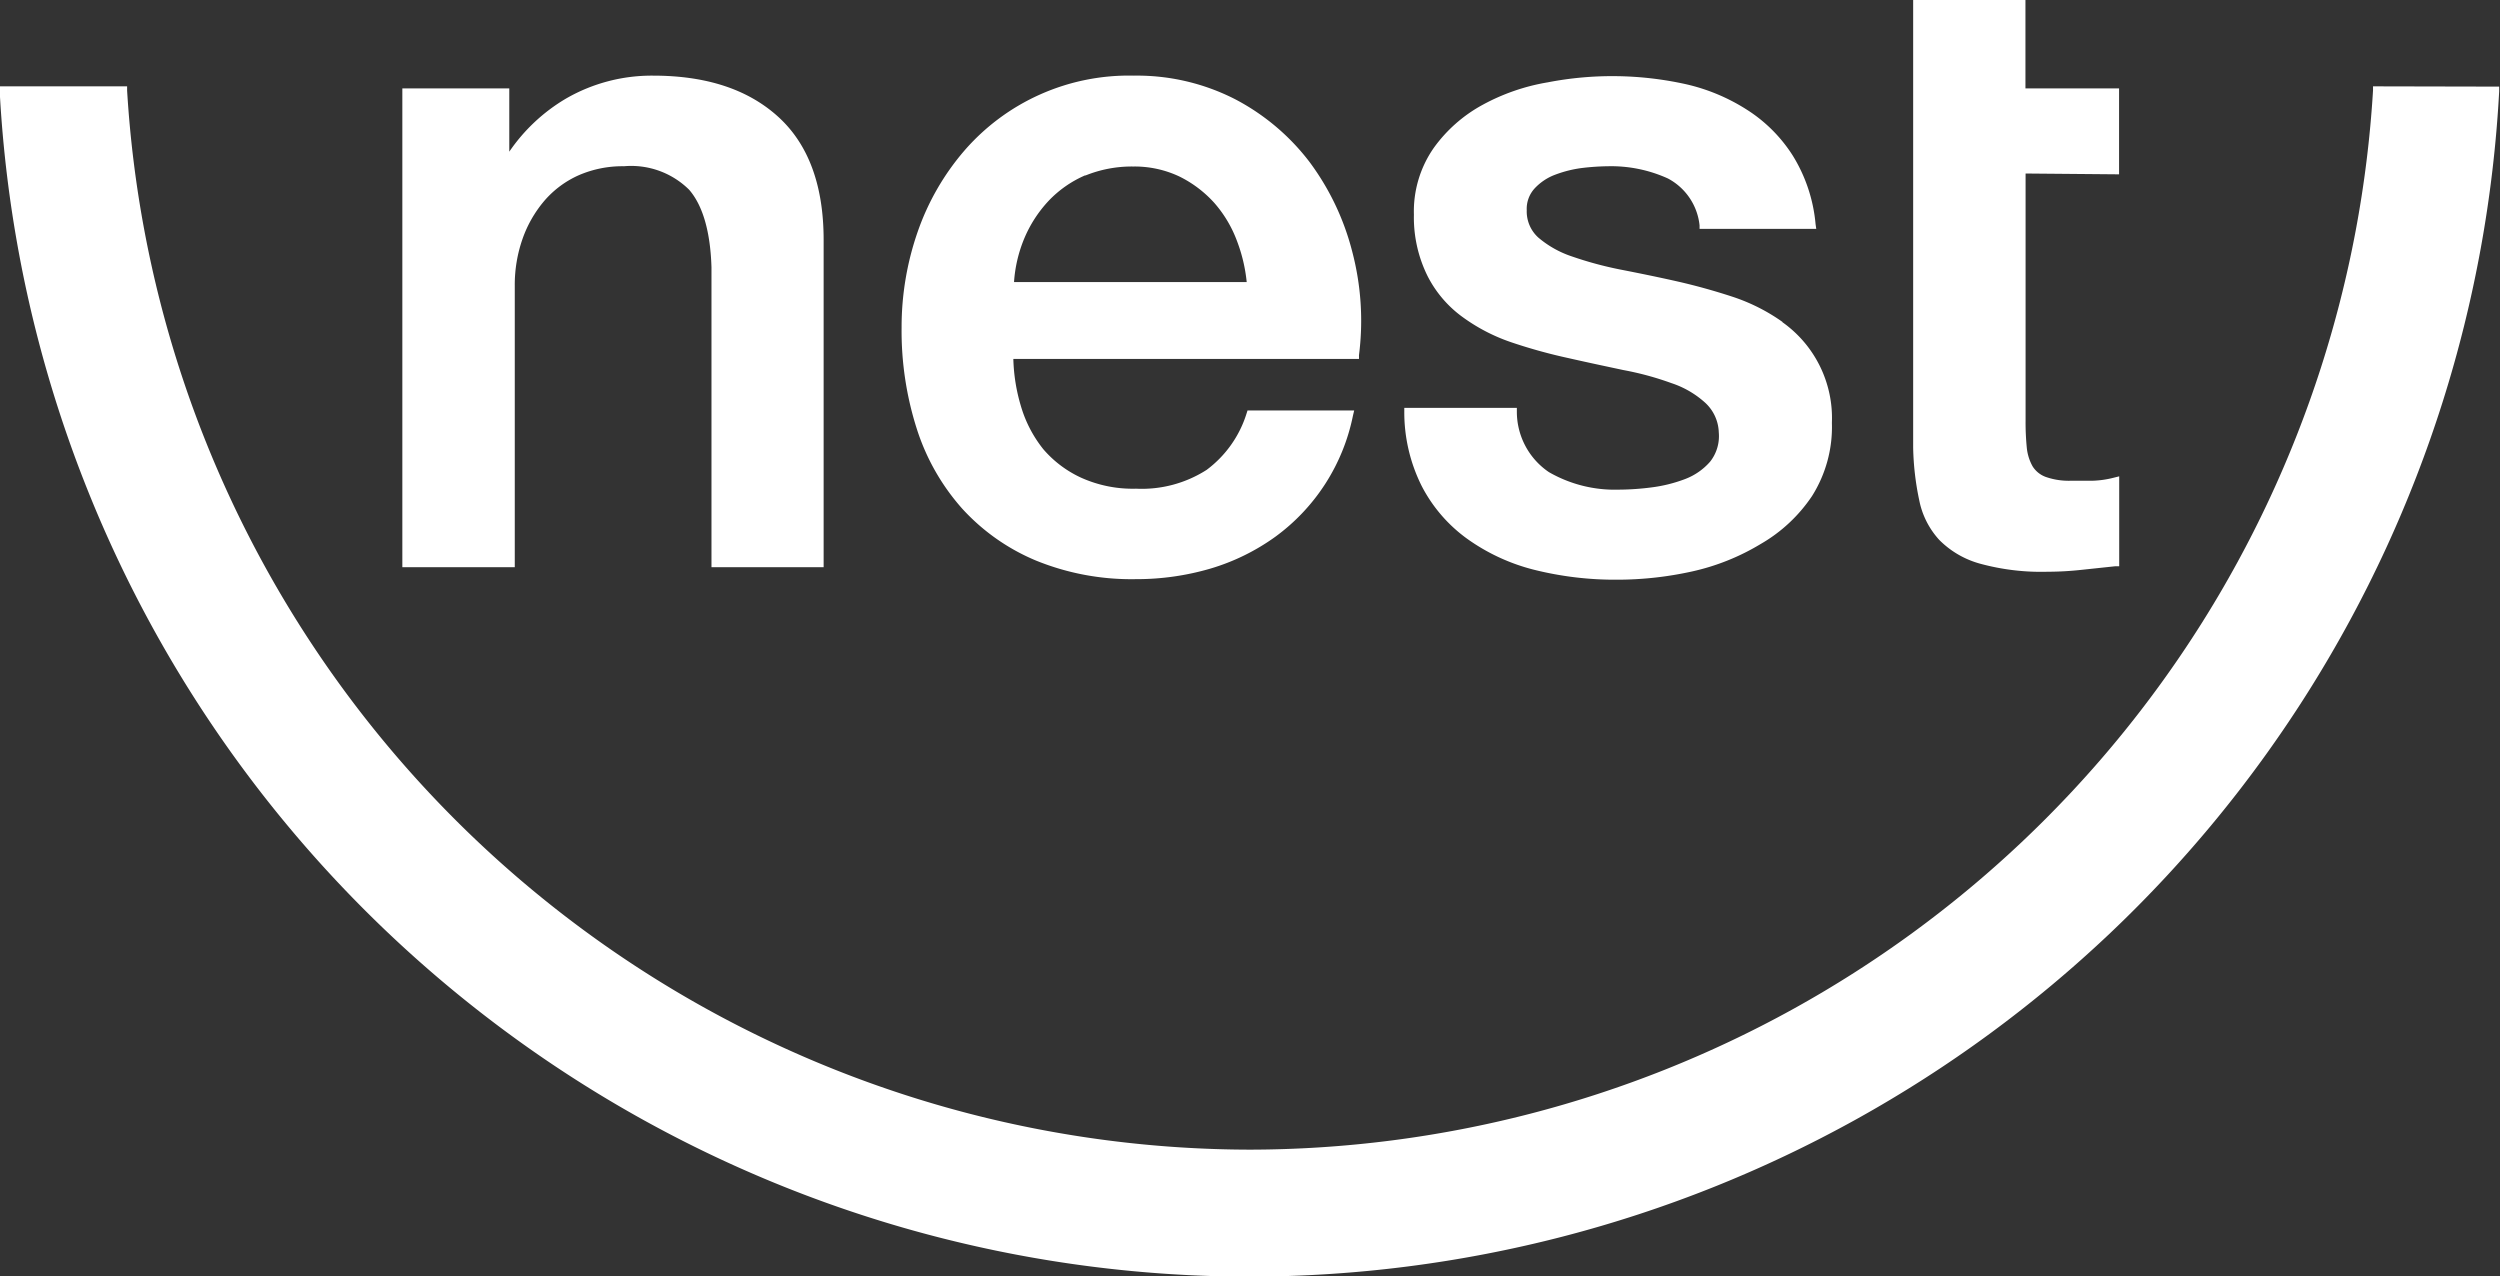
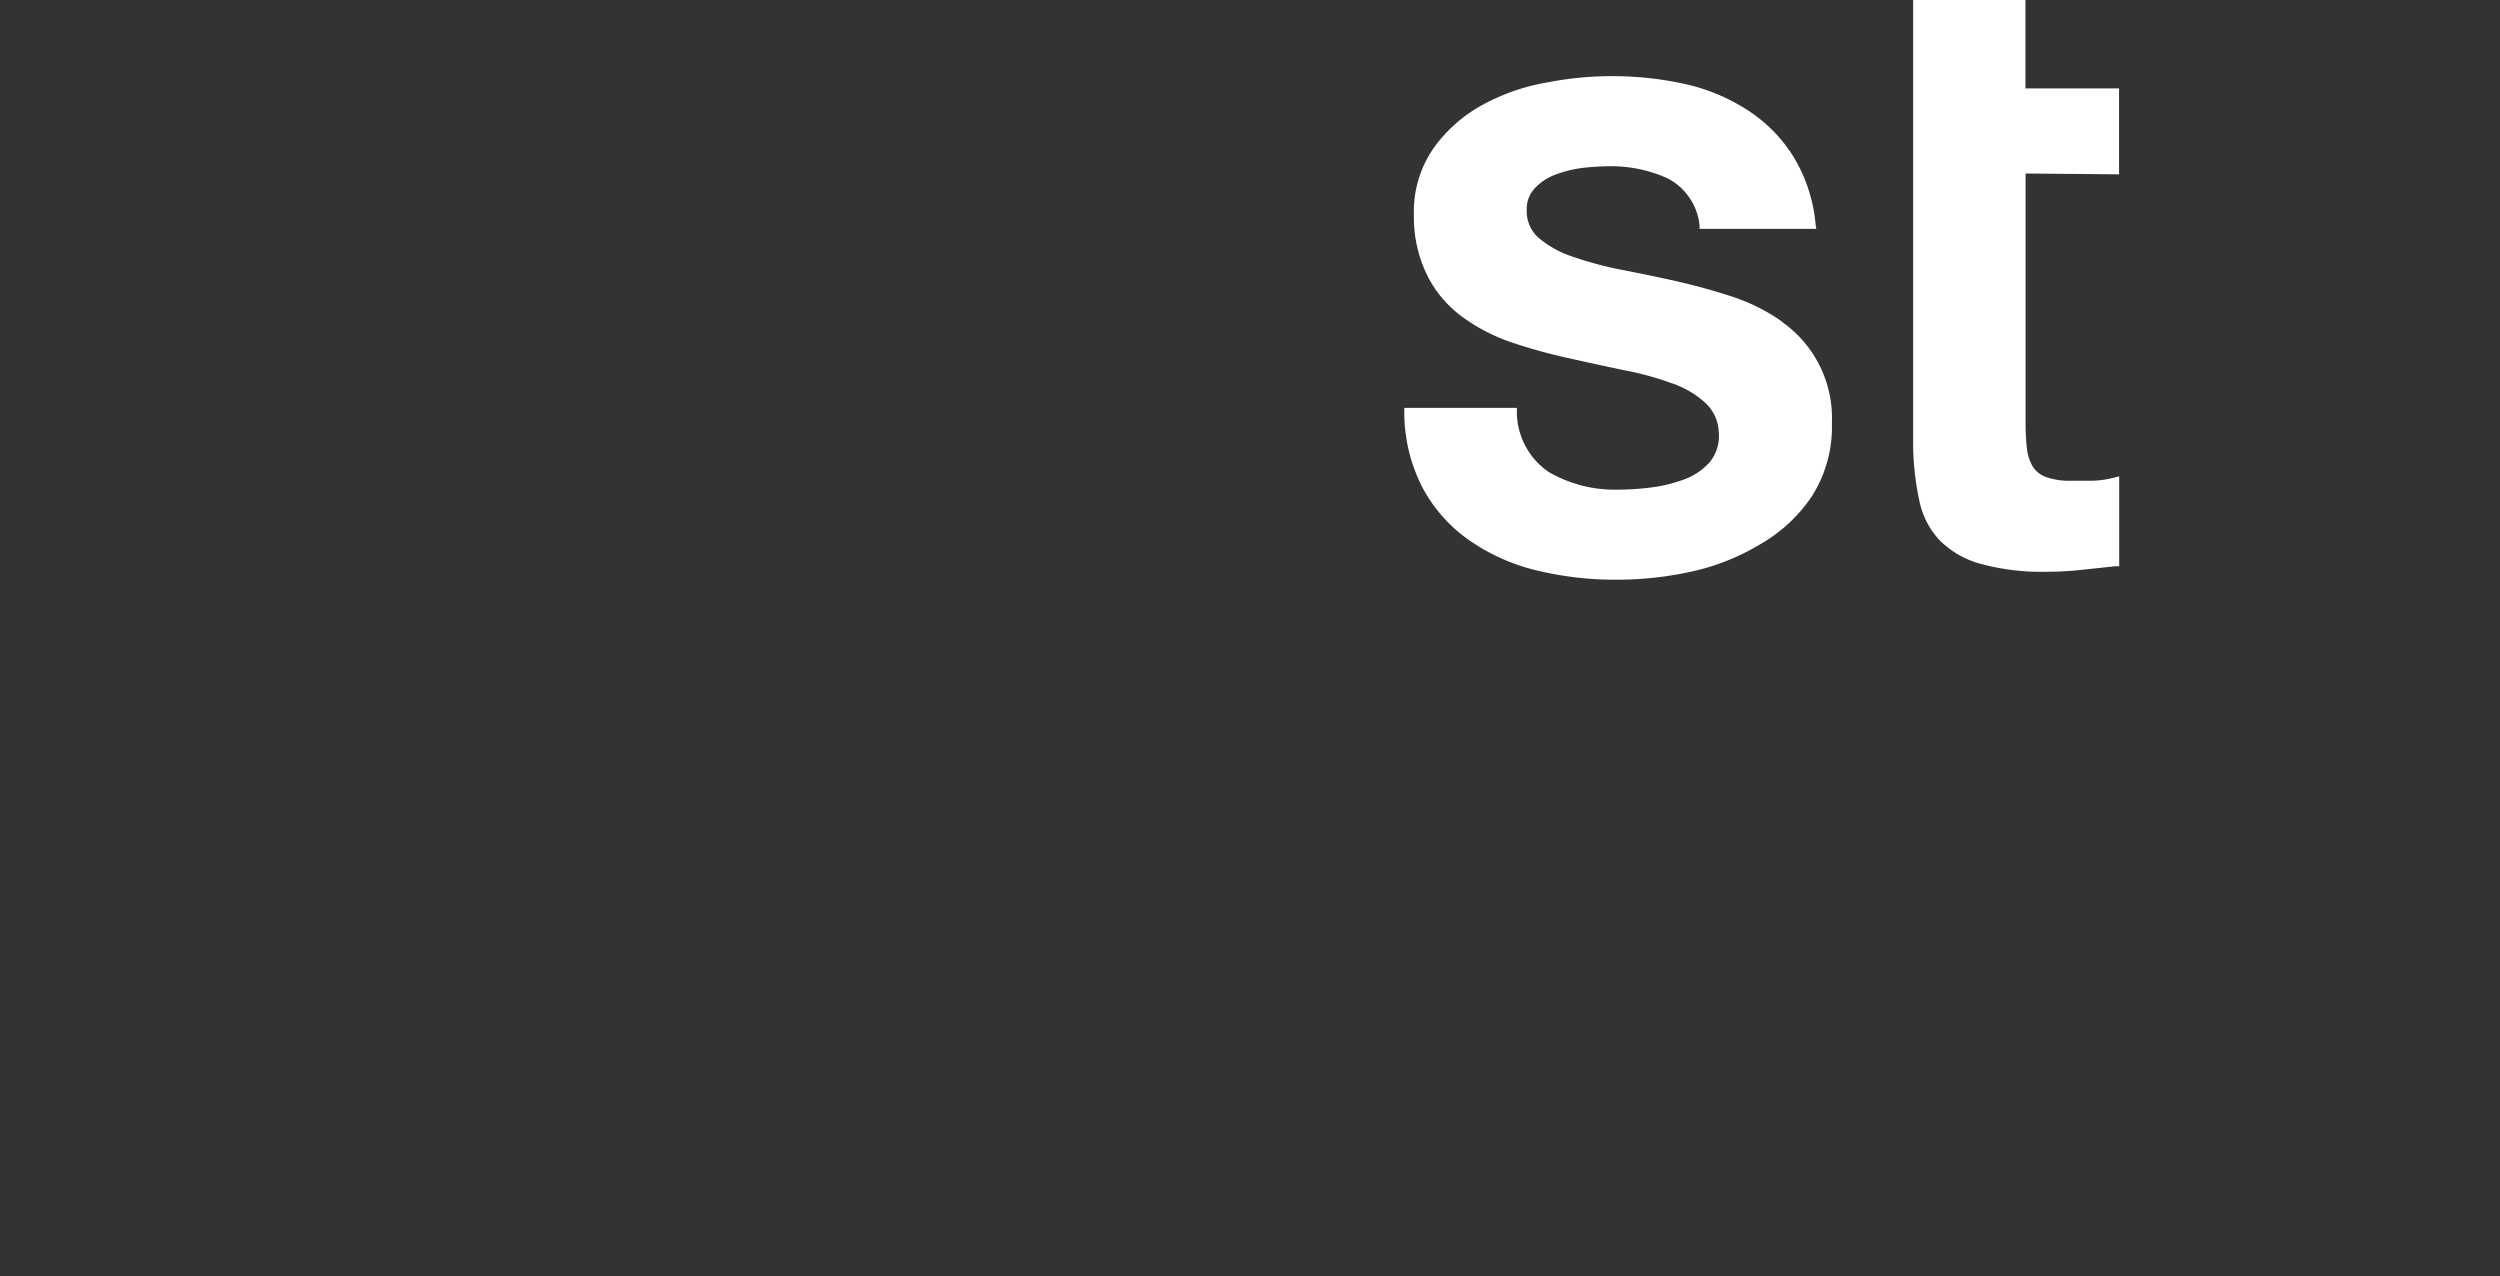
<svg xmlns="http://www.w3.org/2000/svg" viewBox="0 0 182.12 92.98">
  <rect x="0" y="0" width="182.12" height="92.98" fill="#333333" stroke="none" />
  <defs>
    <style>.cls-1{fill:#fff;}</style>
  </defs>
  <title>Asset 1</title>
  <g id="Layer_2" data-name="Layer 2">
    <g id="top_nav" data-name="top/nav">
-       <path class="cls-1" d="M47.58,5.51a12.49,12.49,0,0,0-6.33,1.66,13,13,0,0,0-4.15,3.88V6.44H29.31V41.32H37.5V20.8a10.13,10.13,0,0,1,.57-3.41,8.73,8.73,0,0,1,1.6-2.78,7.12,7.12,0,0,1,2.48-1.84,8,8,0,0,1,3.31-.66,6,6,0,0,1,4.74,1.71c1,1.15,1.55,3.06,1.63,5.65V41.32H60V17.48c0-4-1.12-7-3.34-9S51.4,5.51,47.58,5.51Z" />
-       <path class="cls-1" d="M95.39,11.79A16.34,16.34,0,0,0,90,7.24a15.68,15.68,0,0,0-7.4-1.73A15.85,15.85,0,0,0,70.23,11a18.18,18.18,0,0,0-3.37,5.86,21.09,21.09,0,0,0-1.18,7,23.43,23.43,0,0,0,1.11,7.39,16.09,16.09,0,0,0,3.31,5.81,15.18,15.18,0,0,0,5.38,3.78,18.43,18.43,0,0,0,7.28,1.35,19.09,19.09,0,0,0,5.42-.77,15.7,15.7,0,0,0,4.7-2.3,14.46,14.46,0,0,0,5.68-8.84l.09-.38H90.88l-.07.22a8.13,8.13,0,0,1-2.91,4.11,8.76,8.76,0,0,1-5.14,1.37,9.14,9.14,0,0,1-4-.8A8.07,8.07,0,0,1,76,32.72a9.11,9.11,0,0,1-1.63-3.14,13.08,13.08,0,0,1-.55-3.43H99l0-.28a19.8,19.8,0,0,0-.5-7.57A18.67,18.67,0,0,0,95.39,11.79Zm-16.33,1a9,9,0,0,1,3.5-.66,7.64,7.64,0,0,1,3.34.72,8.44,8.44,0,0,1,2.55,1.92,8.9,8.9,0,0,1,1.66,2.78,11.65,11.65,0,0,1,.71,3H73.87a10,10,0,0,1,.73-3.14,9.24,9.24,0,0,1,1.8-2.79A8.1,8.1,0,0,1,79.06,12.77Z" />
      <path class="cls-1" d="M129.86,23.46a13.67,13.67,0,0,0-3.64-1.84c-1.34-.44-2.71-.82-4.08-1.13s-2.85-.61-4.13-.86a26.45,26.45,0,0,1-3.5-.95,7.36,7.36,0,0,1-2.43-1.36,2.56,2.56,0,0,1-.86-2,2.2,2.2,0,0,1,.58-1.6,3.91,3.91,0,0,1,1.51-1,8.61,8.61,0,0,1,2-.49,17.5,17.5,0,0,1,1.86-.12,10,10,0,0,1,4.33.89,4.37,4.37,0,0,1,2.31,3.42l0,.25h8.5l-.05-.35a11.4,11.4,0,0,0-1.67-5A10.85,10.85,0,0,0,127.27,8a14,14,0,0,0-4.47-1.87A24.74,24.74,0,0,0,112.74,6,15.09,15.09,0,0,0,108,7.64a10.63,10.63,0,0,0-3.55,3.13A8.08,8.08,0,0,0,103,15.63a9.61,9.61,0,0,0,1,4.49,8.37,8.37,0,0,0,2.58,3,13.22,13.22,0,0,0,3.59,1.84,38.62,38.62,0,0,0,4.1,1.13c1.5.34,2.83.62,4,.87a21.9,21.9,0,0,1,3.49.95,6.85,6.85,0,0,1,2.45,1.42,3.06,3.06,0,0,1,1,2.17,3,3,0,0,1-.63,2.13,4.57,4.57,0,0,1-1.83,1.27,10.63,10.63,0,0,1-2.47.61,19.34,19.34,0,0,1-2.37.16,9.6,9.6,0,0,1-5.08-1.28A5.31,5.31,0,0,1,110.5,30l0-.29H102.3V30a12,12,0,0,0,1.27,5.41,10.91,10.91,0,0,0,3.27,3.81,14.42,14.42,0,0,0,4.89,2.28,24.3,24.3,0,0,0,6.08.73,25.28,25.28,0,0,0,5.45-.6,16.55,16.55,0,0,0,5-2A11.26,11.26,0,0,0,132,36.14a9.43,9.43,0,0,0,1.45-5.34,8.56,8.56,0,0,0-3.62-7.34Z" />
      <path class="cls-1" d="M154.37,12.7V6.44h-6.82V0h-8.18V32.6a20.19,20.19,0,0,0,.44,3.83,6,6,0,0,0,1.46,2.9,6.68,6.68,0,0,0,3,1.74,16.87,16.87,0,0,0,4.9.58,22.91,22.91,0,0,0,2.48-.14l2.45-.26.28,0V34.7l-.4.1a7,7,0,0,1-1.52.22c-.53,0-1,0-1.57,0a5.07,5.07,0,0,1-1.87-.28,1.89,1.89,0,0,1-.95-.77,3.47,3.47,0,0,1-.42-1.33,18.83,18.83,0,0,1-.09-2v-18Z" />
-       <path class="cls-1" d="M172.87,6.29l0,.3A82.11,82.11,0,0,1,91.06,83.75,82.09,82.09,0,0,1,9.26,6.59l0-.3H0l0,.52a1.56,1.56,0,0,0,0,.25A91.2,91.2,0,0,0,91.06,93a91.24,91.24,0,0,0,91-86.35l0-.34Z" />
    </g>
  </g>
</svg>